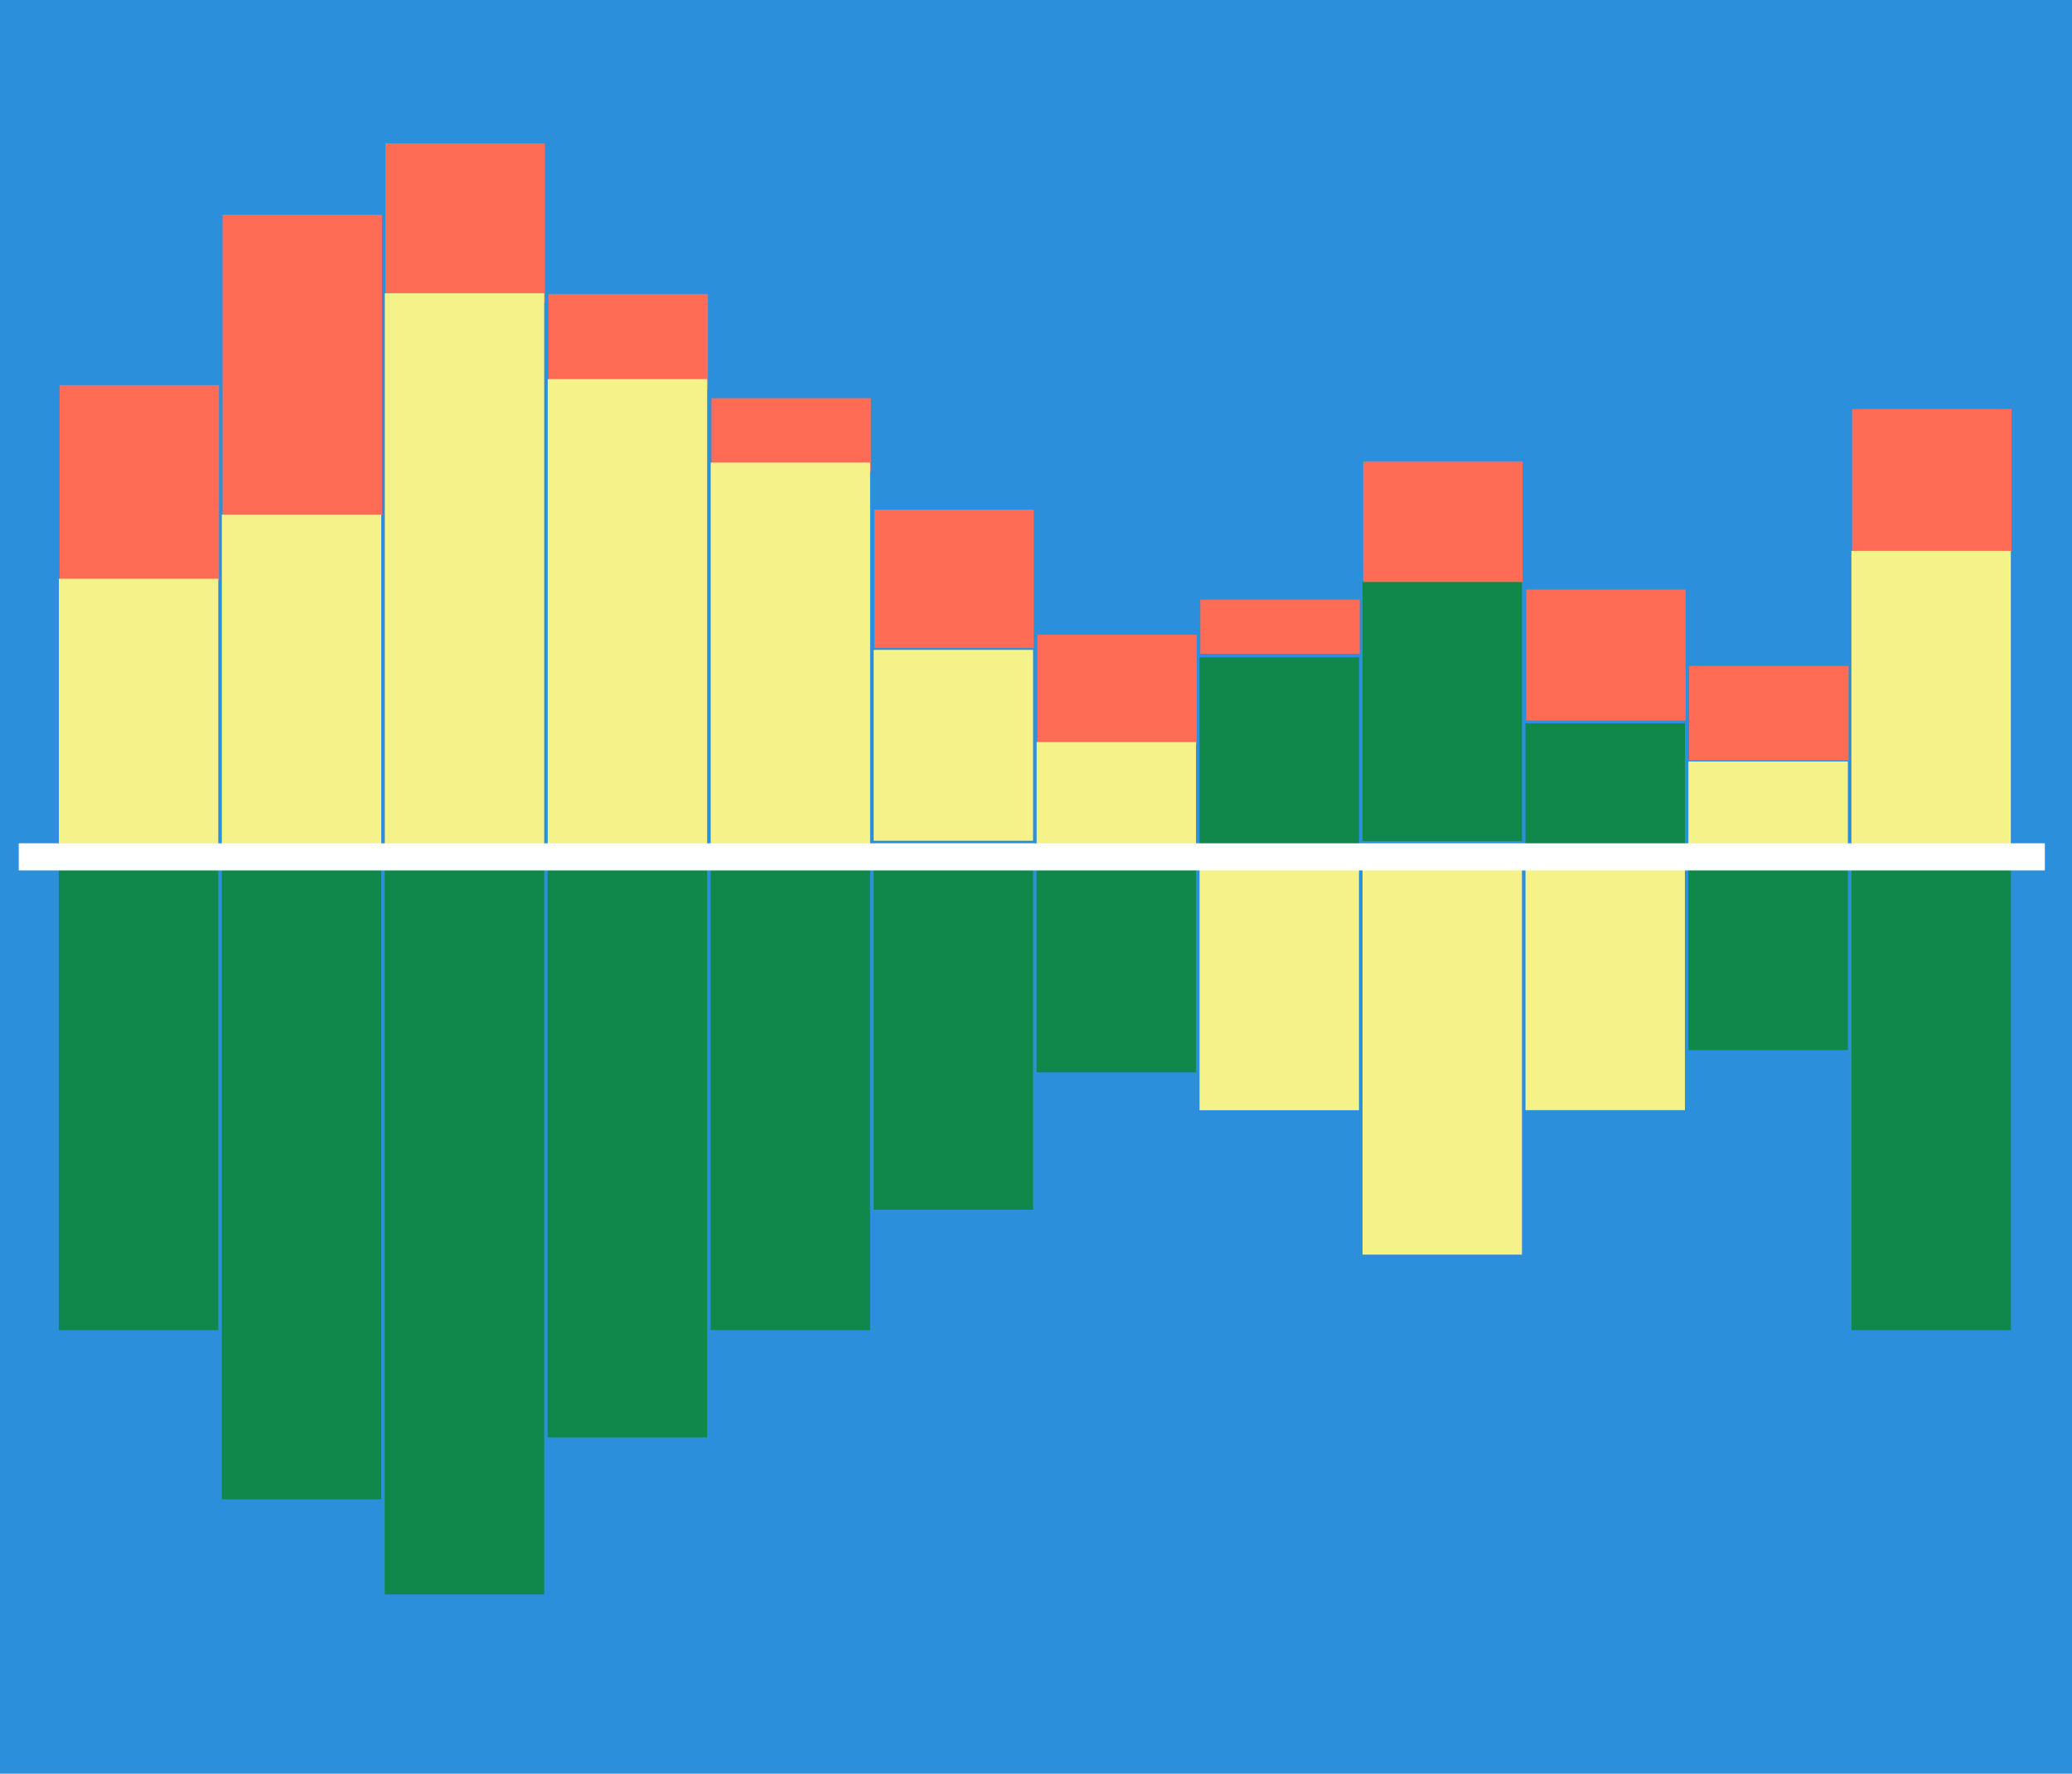
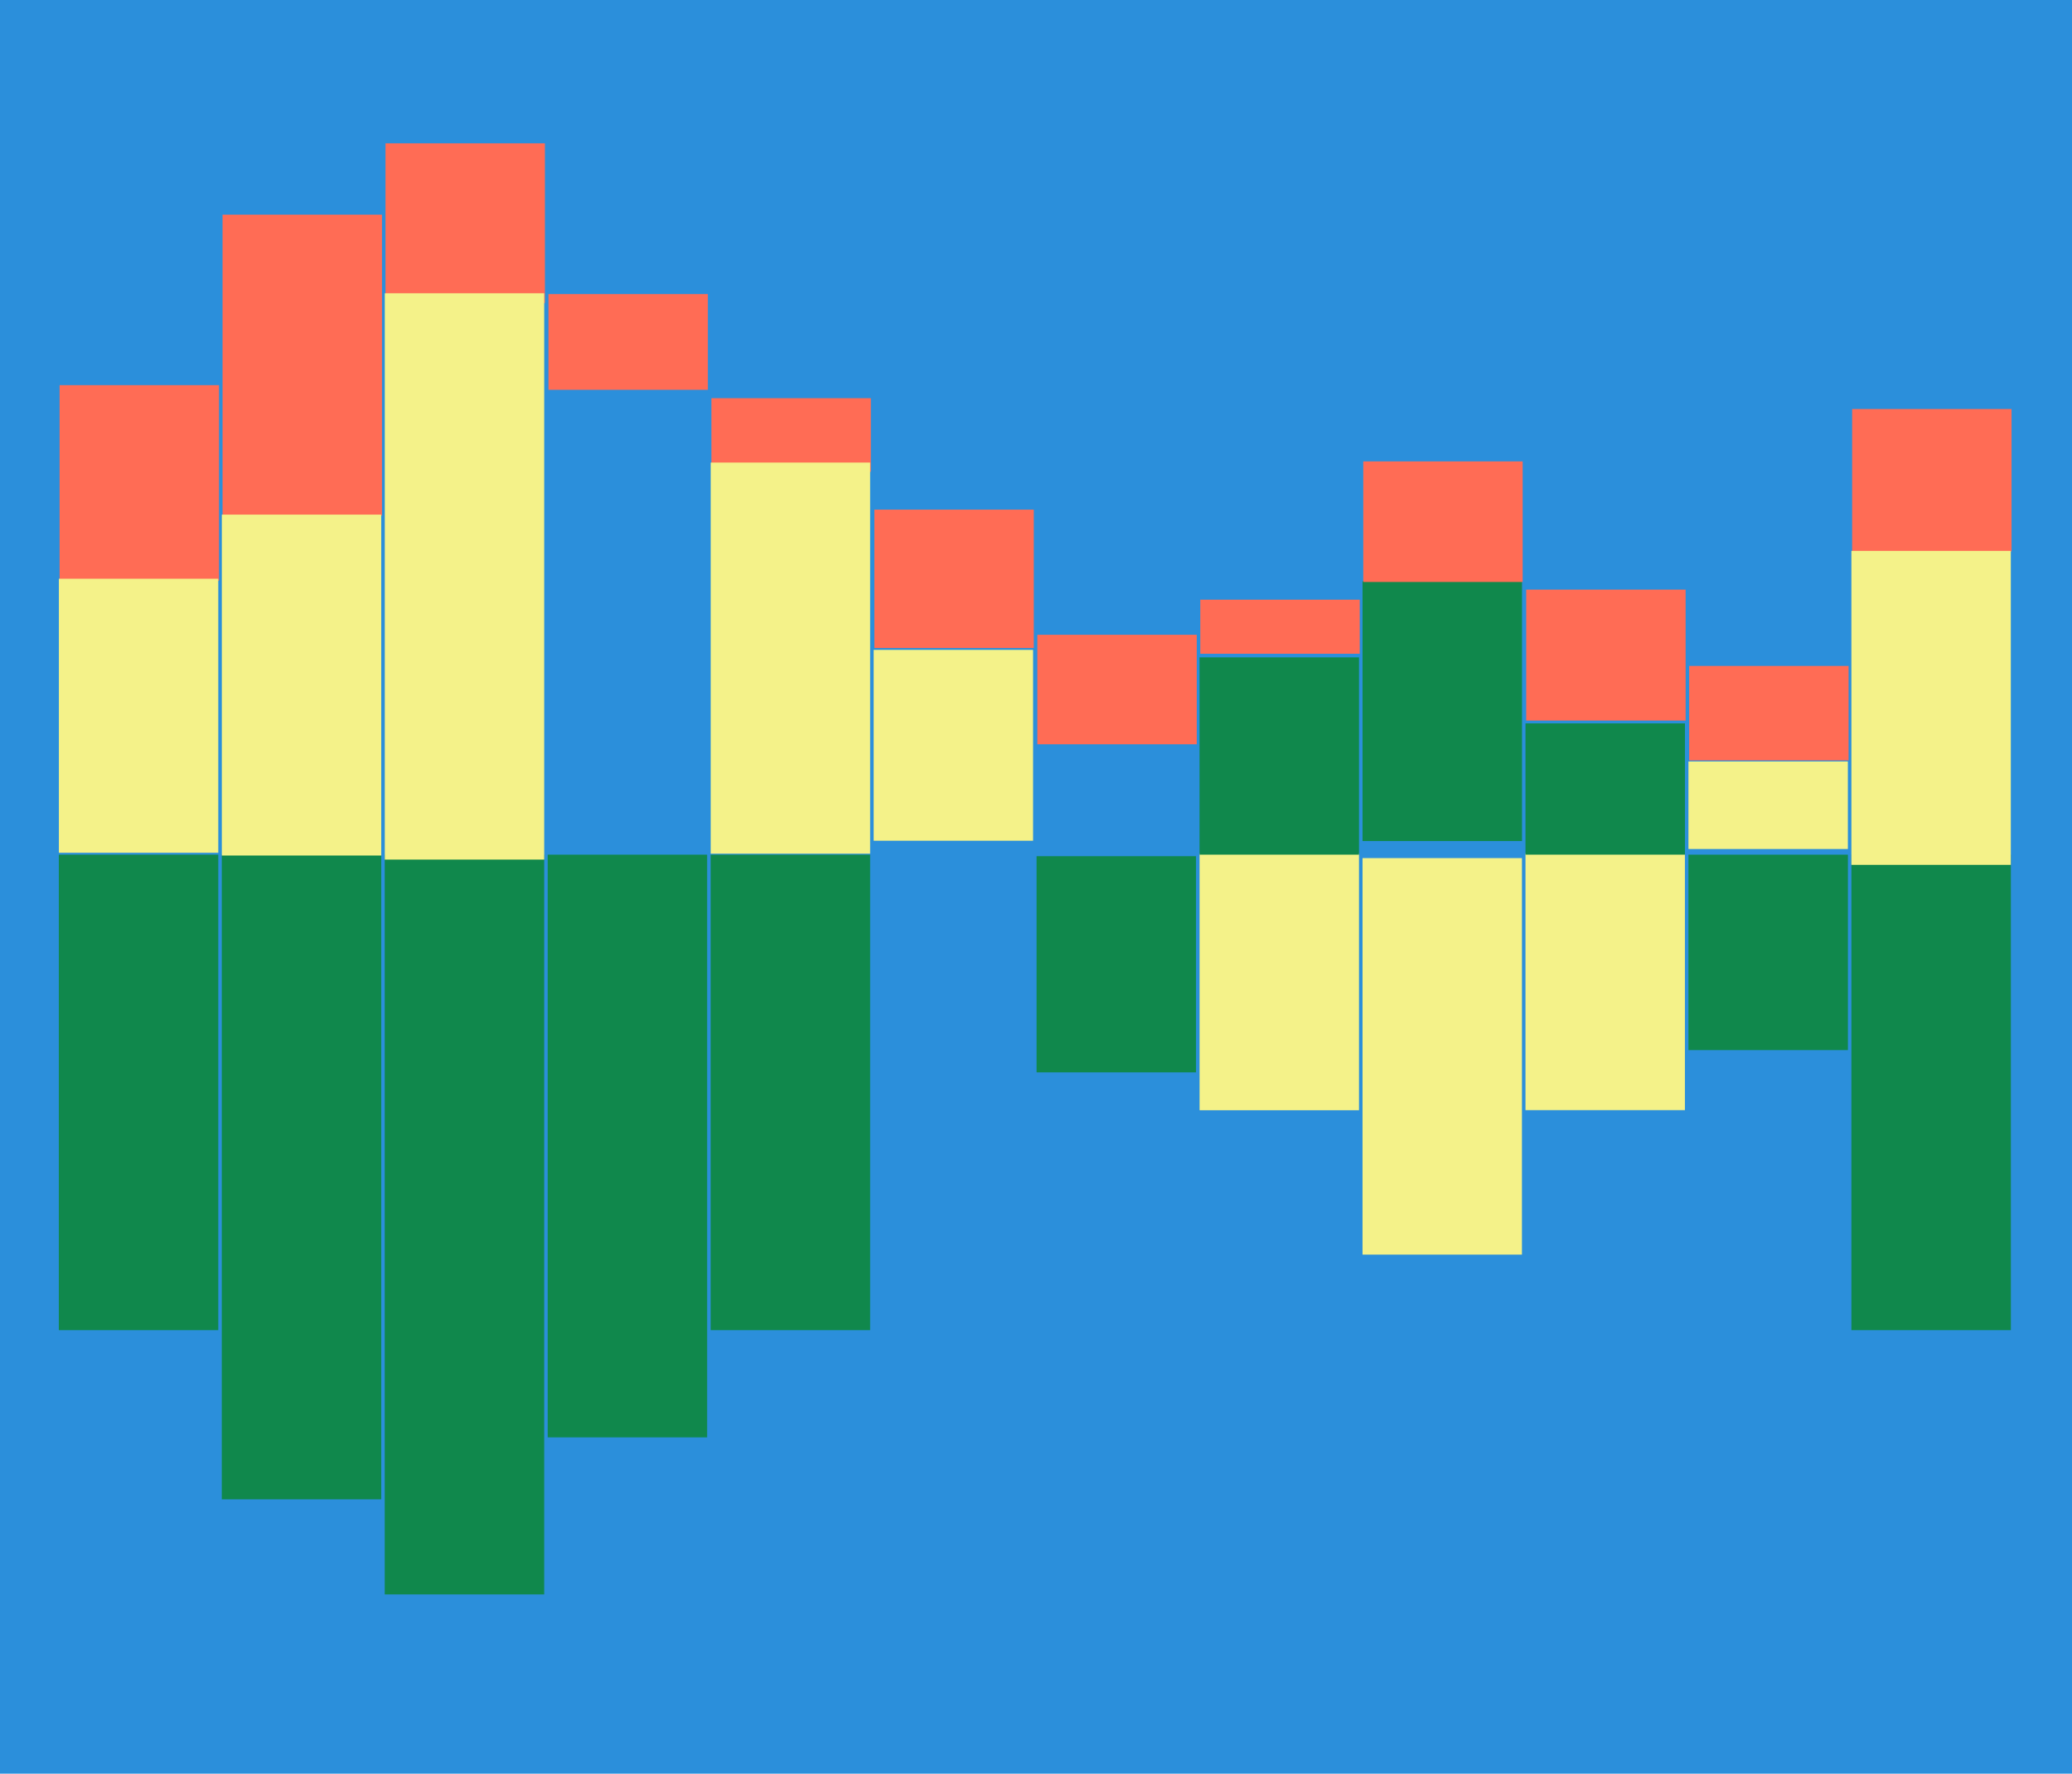
<svg xmlns="http://www.w3.org/2000/svg" width="40.37mm" height="34.566mm" viewBox="0 0 40.37 34.566" version="1.1" id="svg5">
  <defs id="defs2" />
  <g id="layer2">
    <rect style="fill:#2b8fdb;fill-opacity:1;stroke:none;stroke-width:0.397;stroke-dasharray:none;stroke-opacity:0.812" id="rect3749" width="40.37" height="34.566" x="9.685" y="13.161" transform="translate(-9.685,-13.161)" />
  </g>
  <g id="layer1" transform="translate(-9.685,-13.161)">
    <rect style="font-variation-settings:normal;vector-effect:none;fill:#10884c;fill-opacity:1;fill-rule:evenodd;stroke:none;stroke-width:0.265;stroke-linecap:butt;stroke-linejoin:miter;stroke-miterlimit:4;stroke-dasharray:none;stroke-dashoffset:0;stroke-opacity:1;-inkscape-stroke:none;stop-color:#000000" id="rect993-7" width="3.107" height="9.267" x="10.831" y="29.817" />
    <rect style="font-variation-settings:normal;vector-effect:none;fill:#ff6c55;fill-opacity:1;fill-rule:evenodd;stroke:none;stroke-width:0.265;stroke-linecap:butt;stroke-linejoin:miter;stroke-miterlimit:4;stroke-dasharray:none;stroke-dashoffset:0;stroke-opacity:1;-inkscape-stroke:none;stop-color:#000000" id="rect993-3" width="3.106" height="3.813" x="10.846" y="20.667" />
    <rect style="font-variation-settings:normal;vector-effect:none;fill:#f4f289;fill-opacity:1;fill-rule:evenodd;stroke:none;stroke-width:0.265;stroke-linecap:butt;stroke-linejoin:miter;stroke-miterlimit:4;stroke-dasharray:none;stroke-dashoffset:0;stroke-opacity:1;-inkscape-stroke:none;stop-color:#000000" id="rect993-3-6" width="3.106" height="5.34" x="10.832" y="24.44" />
    <rect style="font-variation-settings:normal;vector-effect:none;fill:#10884c;fill-opacity:1;fill-rule:evenodd;stroke:none;stroke-width:0.265;stroke-linecap:butt;stroke-linejoin:miter;stroke-miterlimit:4;stroke-dasharray:none;stroke-dashoffset:0;stroke-opacity:1;-inkscape-stroke:none;stop-color:#000000" id="rect993-7-5" width="3.107" height="12.564" x="14.006" y="29.817" />
    <rect style="font-variation-settings:normal;vector-effect:none;fill:#ff6c55;fill-opacity:1;fill-rule:evenodd;stroke:none;stroke-width:0.265;stroke-linecap:butt;stroke-linejoin:miter;stroke-miterlimit:4;stroke-dasharray:none;stroke-dashoffset:0;stroke-opacity:1;-inkscape-stroke:none;stop-color:#000000" id="rect993-3-3" width="3.106" height="5.866" x="14.021" y="17.345" />
    <rect style="font-variation-settings:normal;vector-effect:none;fill:#f4f289;fill-opacity:1;fill-rule:evenodd;stroke:none;stroke-width:0.265;stroke-linecap:butt;stroke-linejoin:miter;stroke-miterlimit:4;stroke-dasharray:none;stroke-dashoffset:0;stroke-opacity:1;-inkscape-stroke:none;stop-color:#000000" id="rect993-3-6-5" width="3.106" height="6.644" x="14.007" y="23.19" />
    <rect style="font-variation-settings:normal;vector-effect:none;fill:#10884c;fill-opacity:1;fill-rule:evenodd;stroke:none;stroke-width:0.265;stroke-linecap:butt;stroke-linejoin:miter;stroke-miterlimit:4;stroke-dasharray:none;stroke-dashoffset:0;stroke-opacity:1;-inkscape-stroke:none;stop-color:#000000" id="rect993-7-5-6" width="3.107" height="14.417" x="17.181" y="29.817" />
    <rect style="font-variation-settings:normal;vector-effect:none;fill:#ff6c55;fill-opacity:1;fill-rule:evenodd;stroke:none;stroke-width:0.265;stroke-linecap:butt;stroke-linejoin:miter;stroke-miterlimit:4;stroke-dasharray:none;stroke-dashoffset:0;stroke-opacity:1;-inkscape-stroke:none;stop-color:#000000" id="rect993-3-3-2" width="3.106" height="3.114" x="17.196" y="15.954" />
    <rect style="font-variation-settings:normal;vector-effect:none;fill:#f4f289;fill-opacity:1;fill-rule:evenodd;stroke:none;stroke-width:0.265;stroke-linecap:butt;stroke-linejoin:miter;stroke-miterlimit:4;stroke-dasharray:none;stroke-dashoffset:0;stroke-opacity:1;-inkscape-stroke:none;stop-color:#000000" id="rect993-3-6-5-9" width="3.106" height="11.037" x="17.182" y="18.876" />
    <rect style="font-variation-settings:normal;vector-effect:none;fill:#10884c;fill-opacity:1;fill-rule:evenodd;stroke:none;stroke-width:0.265;stroke-linecap:butt;stroke-linejoin:miter;stroke-miterlimit:4;stroke-dasharray:none;stroke-dashoffset:0;stroke-opacity:1;-inkscape-stroke:none;stop-color:#000000" id="rect993-7-5-6-1" width="3.107" height="11.356" x="20.356" y="29.817" />
    <rect style="font-variation-settings:normal;vector-effect:none;fill:#ff6c55;fill-opacity:1;fill-rule:evenodd;stroke:none;stroke-width:0.265;stroke-linecap:butt;stroke-linejoin:miter;stroke-miterlimit:4;stroke-dasharray:none;stroke-dashoffset:0;stroke-opacity:1;-inkscape-stroke:none;stop-color:#000000" id="rect993-3-3-2-2" width="3.106" height="1.867" x="20.371" y="18.891" />
-     <rect style="font-variation-settings:normal;vector-effect:none;fill:#f4f289;fill-opacity:1;fill-rule:evenodd;stroke:none;stroke-width:0.265;stroke-linecap:butt;stroke-linejoin:miter;stroke-miterlimit:4;stroke-dasharray:none;stroke-dashoffset:0;stroke-opacity:1;-inkscape-stroke:none;stop-color:#000000" id="rect993-3-6-5-9-7" width="3.106" height="9.333" x="20.357" y="20.549" />
    <rect style="font-variation-settings:normal;vector-effect:none;fill:#10884c;fill-opacity:1;fill-rule:evenodd;stroke:none;stroke-width:0.265;stroke-linecap:butt;stroke-linejoin:miter;stroke-miterlimit:4;stroke-dasharray:none;stroke-dashoffset:0;stroke-opacity:1;-inkscape-stroke:none;stop-color:#000000" id="rect993-7-5-6-1-0" width="3.107" height="9.267" x="23.531" y="29.817" />
    <rect style="font-variation-settings:normal;vector-effect:none;fill:#ff6c55;fill-opacity:1;fill-rule:evenodd;stroke:none;stroke-width:0.265;stroke-linecap:butt;stroke-linejoin:miter;stroke-miterlimit:4;stroke-dasharray:none;stroke-dashoffset:0;stroke-opacity:1;-inkscape-stroke:none;stop-color:#000000" id="rect993-3-3-2-2-9" width="3.106" height="1.434" x="23.546" y="20.921" />
    <rect style="font-variation-settings:normal;vector-effect:none;fill:#f4f289;fill-opacity:1;fill-rule:evenodd;stroke:none;stroke-width:0.265;stroke-linecap:butt;stroke-linejoin:miter;stroke-miterlimit:4;stroke-dasharray:none;stroke-dashoffset:0;stroke-opacity:1;-inkscape-stroke:none;stop-color:#000000" id="rect993-3-6-5-9-7-3" width="3.106" height="7.622" x="23.532" y="22.176" />
-     <rect style="font-variation-settings:normal;vector-effect:none;fill:#10884c;fill-opacity:1;fill-rule:evenodd;stroke:none;stroke-width:0.265;stroke-linecap:butt;stroke-linejoin:miter;stroke-miterlimit:4;stroke-dasharray:none;stroke-dashoffset:0;stroke-opacity:1;-inkscape-stroke:none;stop-color:#000000" id="rect993-7-5-6-1-0-6" width="3.107" height="6.92" x="26.706" y="29.817" />
    <rect style="font-variation-settings:normal;vector-effect:none;fill:#ff6c55;fill-opacity:1;fill-rule:evenodd;stroke:none;stroke-width:0.265;stroke-linecap:butt;stroke-linejoin:miter;stroke-miterlimit:4;stroke-dasharray:none;stroke-dashoffset:0;stroke-opacity:1;-inkscape-stroke:none;stop-color:#000000" id="rect993-3-3-2-2-9-0" width="3.106" height="2.697" x="26.721" y="23.093" />
    <rect style="font-variation-settings:normal;vector-effect:none;fill:#f4f289;fill-opacity:1;fill-rule:evenodd;stroke:none;stroke-width:0.265;stroke-linecap:butt;stroke-linejoin:miter;stroke-miterlimit:4;stroke-dasharray:none;stroke-dashoffset:0;stroke-opacity:1;-inkscape-stroke:none;stop-color:#000000" id="rect993-3-6-5-9-7-3-6" width="3.106" height="3.72" x="26.707" y="25.826" />
    <rect style="font-variation-settings:normal;vector-effect:none;fill:#10884c;fill-opacity:1;fill-rule:evenodd;stroke:none;stroke-width:0.265;stroke-linecap:butt;stroke-linejoin:miter;stroke-miterlimit:4;stroke-dasharray:none;stroke-dashoffset:0;stroke-opacity:1;-inkscape-stroke:none;stop-color:#000000" id="rect993-7-5-6-1-0-6-2" width="3.107" height="4.213" x="29.881" y="29.847" />
    <rect style="font-variation-settings:normal;vector-effect:none;fill:#ff6c55;fill-opacity:1;fill-rule:evenodd;stroke:none;stroke-width:0.265;stroke-linecap:butt;stroke-linejoin:miter;stroke-miterlimit:4;stroke-dasharray:none;stroke-dashoffset:0;stroke-opacity:1;-inkscape-stroke:none;stop-color:#000000" id="rect993-3-3-2-2-9-0-6" width="3.106" height="2.134" x="29.896" y="25.532" />
-     <rect style="font-variation-settings:normal;vector-effect:none;fill:#f4f289;fill-opacity:1;fill-rule:evenodd;stroke:none;stroke-width:0.265;stroke-linecap:butt;stroke-linejoin:miter;stroke-miterlimit:4;stroke-dasharray:none;stroke-dashoffset:0;stroke-opacity:1;-inkscape-stroke:none;stop-color:#000000" id="rect993-3-6-5-9-7-3-6-1" width="3.106" height="2.212" x="29.882" y="27.623" />
    <rect style="font-variation-settings:normal;vector-effect:none;fill:#ff6c55;fill-opacity:1;fill-rule:evenodd;stroke:none;stroke-width:0.265;stroke-linecap:butt;stroke-linejoin:miter;stroke-miterlimit:4;stroke-dasharray:none;stroke-dashoffset:0;stroke-opacity:1;-inkscape-stroke:none;stop-color:#000000" id="rect993-3-3-2-2-9-0-6-7" width="3.106" height="1.054" x="33.071" y="24.848" />
    <rect style="font-variation-settings:normal;vector-effect:none;fill:#f4f289;fill-opacity:1;fill-rule:evenodd;stroke:none;stroke-width:0.265;stroke-linecap:butt;stroke-linejoin:miter;stroke-miterlimit:4;stroke-dasharray:none;stroke-dashoffset:0;stroke-opacity:1;-inkscape-stroke:none;stop-color:#000000" id="rect993-3-6-5-9-7-3-6-1-9" width="3.106" height="5.008" x="33.057" y="29.79" />
    <rect style="font-variation-settings:normal;vector-effect:none;fill:#10884c;fill-opacity:1;fill-rule:evenodd;stroke:none;stroke-width:0.265;stroke-linecap:butt;stroke-linejoin:miter;stroke-miterlimit:4;stroke-dasharray:none;stroke-dashoffset:0;stroke-opacity:1;-inkscape-stroke:none;stop-color:#000000" id="rect993-7-5-6-1-0-6-2-8" width="3.107" height="3.845" x="33.056" y="-29.817" transform="scale(1,-1)" />
    <rect style="font-variation-settings:normal;vector-effect:none;fill:#10884c;fill-opacity:1;fill-rule:evenodd;stroke:none;stroke-width:0.265;stroke-linecap:butt;stroke-linejoin:miter;stroke-miterlimit:4;stroke-dasharray:none;stroke-dashoffset:0;stroke-opacity:1;-inkscape-stroke:none;stop-color:#000000" id="rect993-7-5-6-1-0-6-2-8-2" width="3.107" height="5.064" x="36.232" y="-29.552" transform="scale(1,-1)" />
    <rect style="font-variation-settings:normal;vector-effect:none;fill:#ff6c55;fill-opacity:1;fill-rule:evenodd;stroke:none;stroke-width:0.265;stroke-linecap:butt;stroke-linejoin:miter;stroke-miterlimit:4;stroke-dasharray:none;stroke-dashoffset:0;stroke-opacity:1;-inkscape-stroke:none;stop-color:#000000" id="rect993-3-3-2-2-9-0-6-7-0" width="3.106" height="2.35" x="36.246" y="22.153" />
    <rect style="font-variation-settings:normal;vector-effect:none;fill:#ff6c55;fill-opacity:1;fill-rule:evenodd;stroke:none;stroke-width:0.265;stroke-linecap:butt;stroke-linejoin:miter;stroke-miterlimit:4;stroke-dasharray:none;stroke-dashoffset:0;stroke-opacity:1;-inkscape-stroke:none;stop-color:#000000" id="rect993-3-3-2-2-9-0-6-7-0-7" width="3.106" height="2.552" x="39.421" y="24.652" />
    <rect style="font-variation-settings:normal;vector-effect:none;fill:#f4f289;fill-opacity:1;fill-rule:evenodd;stroke:none;stroke-width:0.265;stroke-linecap:butt;stroke-linejoin:miter;stroke-miterlimit:4;stroke-dasharray:none;stroke-dashoffset:0;stroke-opacity:1;-inkscape-stroke:none;stop-color:#000000" id="rect993-3-6-5-9-7-3-6-1-9-2-5" width="3.106" height="5.004" x="39.407" y="29.792" />
    <rect style="font-variation-settings:normal;vector-effect:none;fill:#10884c;fill-opacity:1;fill-rule:evenodd;stroke:none;stroke-width:0.265;stroke-linecap:butt;stroke-linejoin:miter;stroke-miterlimit:4;stroke-dasharray:none;stroke-dashoffset:0;stroke-opacity:1;-inkscape-stroke:none;stop-color:#000000" id="rect993-7-5-6-1-0-6-2-8-2-3" width="3.107" height="2.558" x="39.407" y="-29.817" transform="scale(1,-1)" />
    <rect style="font-variation-settings:normal;vector-effect:none;fill:#10884c;fill-opacity:1;fill-rule:evenodd;stroke:none;stroke-width:0.265;stroke-linecap:butt;stroke-linejoin:miter;stroke-miterlimit:4;stroke-dasharray:none;stroke-dashoffset:0;stroke-opacity:1;-inkscape-stroke:none;stop-color:#000000" id="rect993-7-5-6-1-0-6-2-8-2-3-9" width="3.107" height="3.809" x="42.582" y="29.817" />
    <rect style="font-variation-settings:normal;vector-effect:none;fill:#ff6c55;fill-opacity:1;fill-rule:evenodd;stroke:none;stroke-width:0.265;stroke-linecap:butt;stroke-linejoin:miter;stroke-miterlimit:4;stroke-dasharray:none;stroke-dashoffset:0;stroke-opacity:1;-inkscape-stroke:none;stop-color:#000000" id="rect993-3-3-2-2-9-0-6-7-0-7-2" width="3.106" height="1.842" x="42.596" y="26.139" />
    <rect style="font-variation-settings:normal;vector-effect:none;fill:#f4f289;fill-opacity:1;fill-rule:evenodd;stroke:none;stroke-width:0.265;stroke-linecap:butt;stroke-linejoin:miter;stroke-miterlimit:4;stroke-dasharray:none;stroke-dashoffset:0;stroke-opacity:1;-inkscape-stroke:none;stop-color:#000000" id="rect993-3-6-5-9-7-3-6-1-9-2-5-2" width="3.106" height="1.706" x="42.582" y="28.001" />
    <rect style="font-variation-settings:normal;vector-effect:none;fill:#10884c;fill-opacity:1;fill-rule:evenodd;stroke:none;stroke-width:0.265;stroke-linecap:butt;stroke-linejoin:miter;stroke-miterlimit:4;stroke-dasharray:none;stroke-dashoffset:0;stroke-opacity:1;-inkscape-stroke:none;stop-color:#000000" id="rect993-7-5-6-1-0-6-2-8-2-3-9-8" width="3.107" height="9.267" x="45.757" y="29.817" />
    <rect style="font-variation-settings:normal;vector-effect:none;fill:#ff6c55;fill-opacity:1;fill-rule:evenodd;stroke:none;stroke-width:0.265;stroke-linecap:butt;stroke-linejoin:miter;stroke-miterlimit:4;stroke-dasharray:none;stroke-dashoffset:0;stroke-opacity:1;-inkscape-stroke:none;stop-color:#000000" id="rect993-3-3-2-2-9-0-6-7-0-7-2-9" width="3.106" height="2.777" x="45.771" y="21.132" />
    <rect style="font-variation-settings:normal;vector-effect:none;fill:#f4f289;fill-opacity:1;fill-rule:evenodd;stroke:none;stroke-width:0.265;stroke-linecap:butt;stroke-linejoin:miter;stroke-miterlimit:4;stroke-dasharray:none;stroke-dashoffset:0;stroke-opacity:1;-inkscape-stroke:none;stop-color:#000000" id="rect993-3-6-5-9-7-3-6-1-9-2-5-2-7" width="3.106" height="6.119" x="45.757" y="23.897" />
    <rect style="font-variation-settings:normal;vector-effect:none;fill:#f4f289;fill-opacity:1;fill-rule:evenodd;stroke:none;stroke-width:0.265;stroke-linecap:butt;stroke-linejoin:miter;stroke-miterlimit:4;stroke-dasharray:none;stroke-dashoffset:0;stroke-opacity:1;-inkscape-stroke:none;stop-color:#000000" id="rect993-3-6-5-9-7-3-6-1-9-2" width="3.106" height="7.728" x="36.232" y="29.884" />
-     <path style="font-variation-settings:normal;opacity:1;fill:none;fill-opacity:1;stroke:#ffffff;stroke-width:0.529;stroke-linecap:butt;stroke-linejoin:miter;stroke-miterlimit:4;stroke-dasharray:none;stroke-dashoffset:0;stroke-opacity:1;stop-color:#000000;stop-opacity:1" d="M 10.05,29.86 H 49.526" id="path939" />
  </g>
</svg>